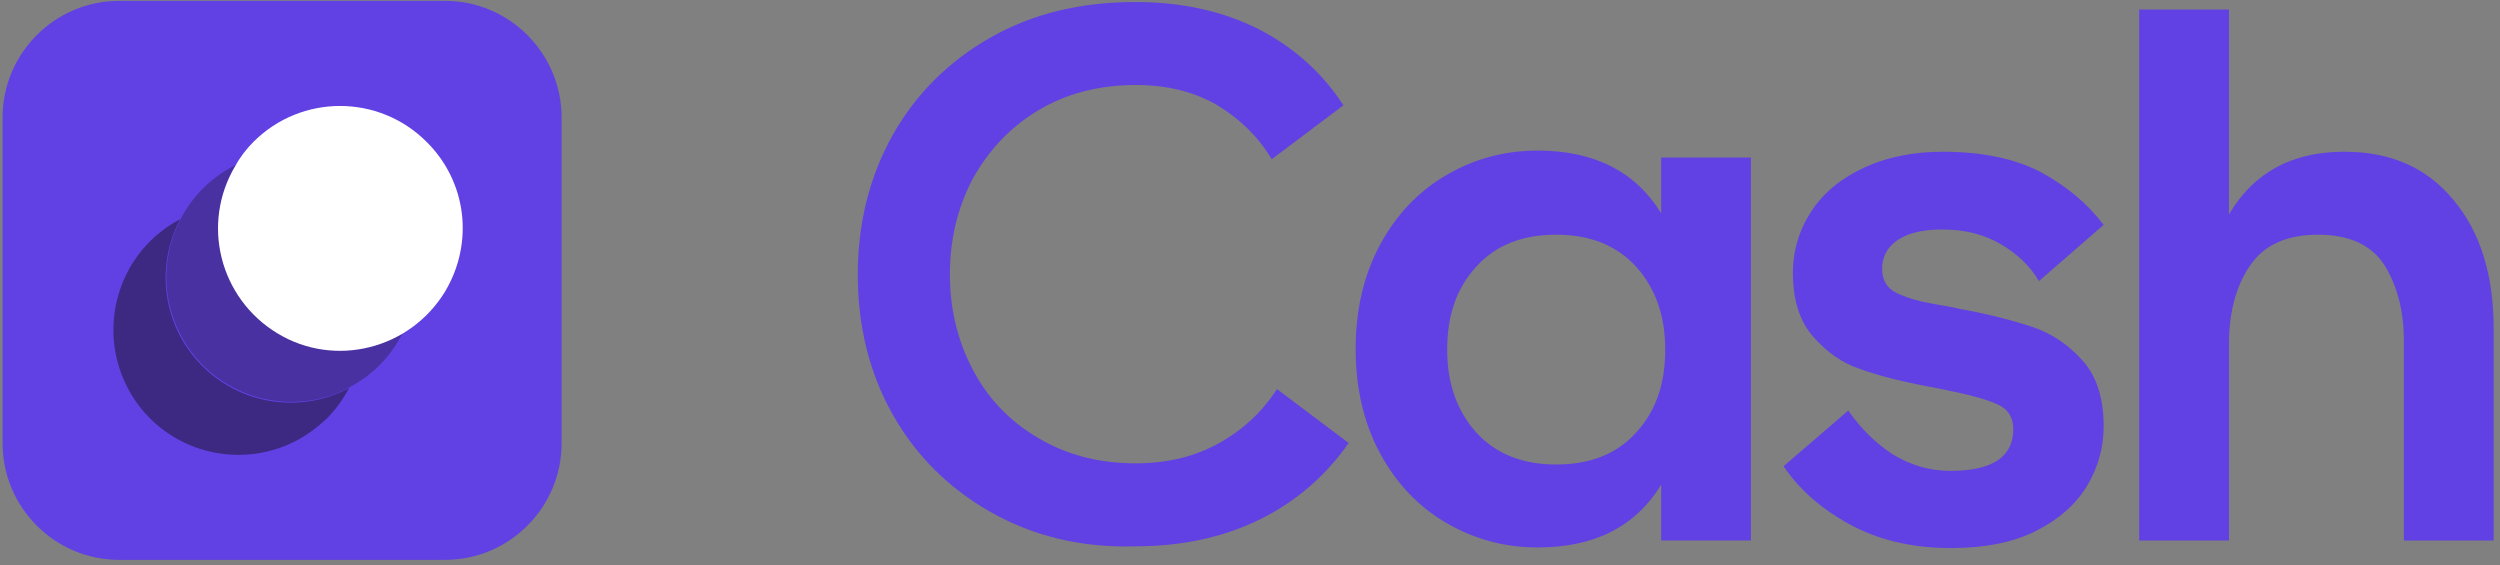
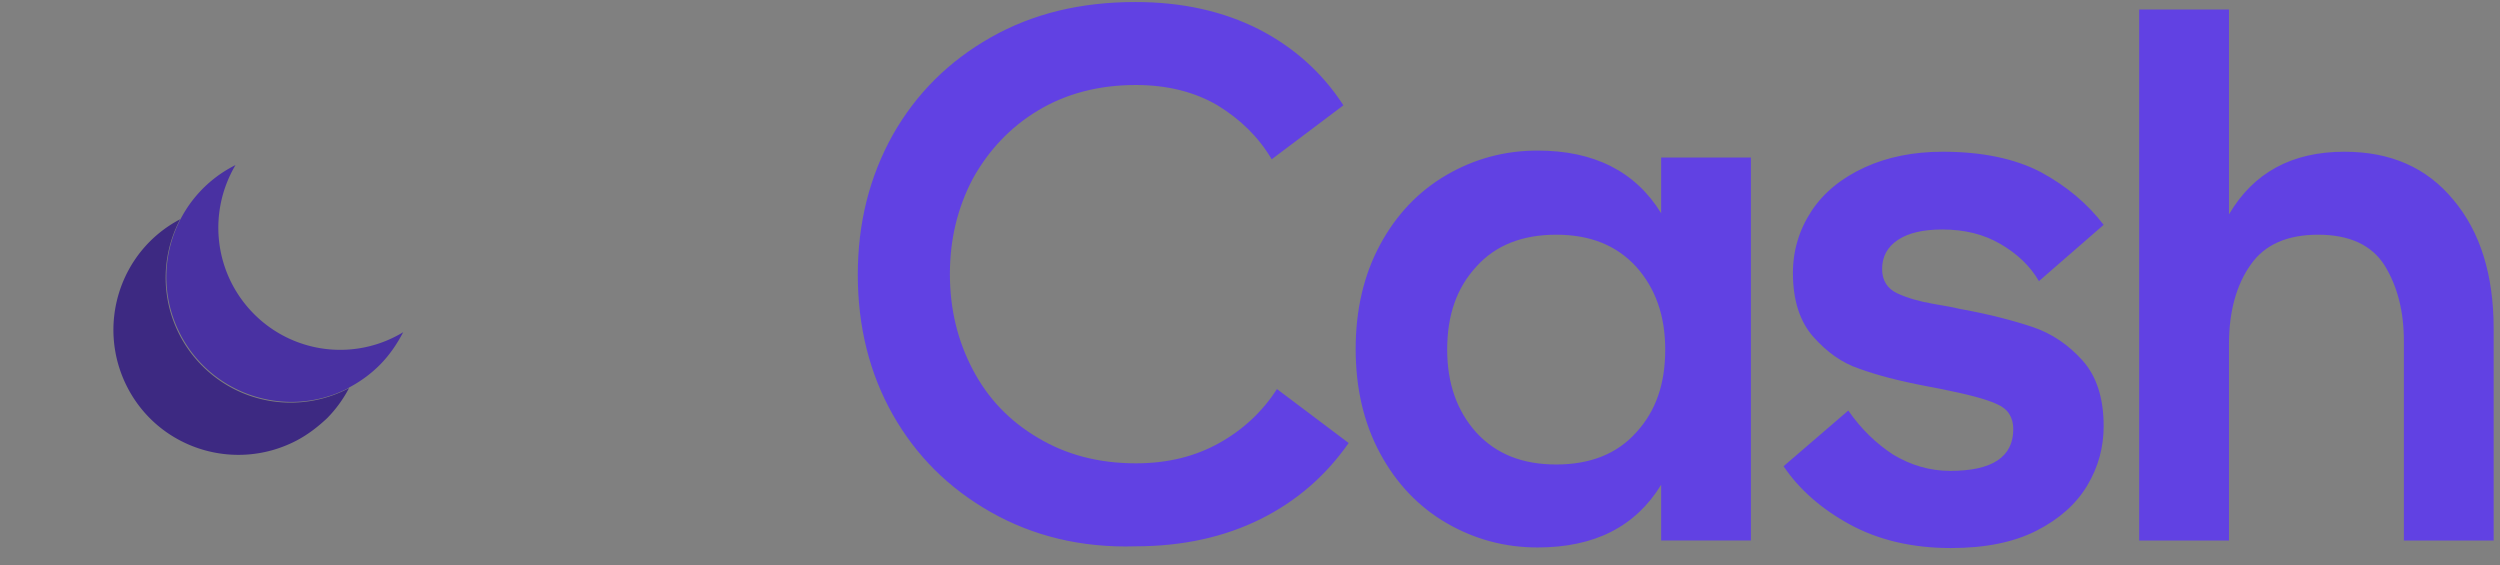
<svg xmlns="http://www.w3.org/2000/svg" width="252" height="57">
  <rect width="100%" height="100%" fill="#808080" stroke="none" />
  <g fill="none">
-     <path d="M12 56.435h32.87c6.456 0 11.739-5.283 11.739-11.74V11.827c0-6.456-5.283-11.739-11.74-11.739H12C5.543.087.26 5.37.26 11.827v32.869c0 6.456 5.283 11.739 11.74 11.739" fill="#6141E3" />
    <path d="M20.393 36.89a12.565 12.565 0 01-2.23-14.792C12 25.326 9.653 32.957 12.88 39.12c3.229 6.163 10.86 8.51 17.022 5.282 1.115-.587 2.113-1.35 3.052-2.23.88-.88 1.644-1.937 2.23-3.052a12.565 12.565 0 01-14.79-2.23" fill="#3D2982" />
    <path d="M25.617 31.665c-3.99-3.991-4.754-10.154-1.878-15.026-6.222 3.111-8.746 10.683-5.635 16.904 3.111 6.222 10.683 8.746 16.905 5.635.058-.058.117-.058.176-.117a12.757 12.757 0 003.052-2.23c.998-.998 1.76-2.114 2.406-3.346a12.247 12.247 0 01-15.026-1.82" fill="#4931A2" />
-     <path d="M42.991 14.291c-4.813-4.813-12.62-4.813-17.432 0-.705.705-1.35 1.526-1.82 2.407-3.522 5.87-1.585 13.382 4.226 16.904 5.811 3.522 13.383 1.585 16.905-4.226 2.934-4.93 2.171-11.093-1.879-15.085" fill="#FFF" />
    <path d="M99.864 51.616c-4.231-2.398-7.522-5.673-9.873-9.826-2.35-4.153-3.526-8.89-3.526-14.096 0-5.205 1.176-9.885 3.526-14.096 2.35-4.153 5.642-7.428 9.873-9.826 4.23-2.398 9.05-3.568 14.574-3.568 4.76 0 8.873.936 12.458 2.749 3.526 1.813 6.405 4.387 8.52 7.662l-7.227 5.44c-1.352-2.281-3.174-4.036-5.465-5.44-2.292-1.345-5.054-2.047-8.228-2.047-3.76 0-7.051.877-9.872 2.574-2.82 1.696-4.995 4.035-6.582 6.901-1.528 2.925-2.292 6.083-2.292 9.593 0 3.509.764 6.667 2.292 9.592 1.528 2.924 3.702 5.206 6.582 6.902 2.82 1.696 6.111 2.573 9.872 2.573 3.232 0 5.994-.702 8.404-2.047 2.41-1.345 4.348-3.158 5.818-5.44l7.228 5.44c-2.292 3.276-5.23 5.85-8.874 7.662-3.643 1.813-7.874 2.75-12.576 2.75-5.524.175-10.401-1.054-14.632-3.452zm76.63-35.62v38.486h-9.05v-5.615c-2.586 4.212-6.7 6.317-12.458 6.317-3.291 0-6.347-.819-9.168-2.456-2.82-1.638-5.054-3.978-6.699-7.02-1.645-3.04-2.468-6.55-2.468-10.527 0-3.978.823-7.487 2.468-10.528 1.645-3.042 3.879-5.381 6.7-7.02 2.82-1.637 5.876-2.456 9.167-2.456 5.7 0 9.872 2.106 12.458 6.317V15.88h9.05v.117zm-11.577 27.607c1.998-2.164 2.938-4.913 2.938-8.364 0-3.45-.999-6.2-2.938-8.364-1.998-2.164-4.642-3.217-8.05-3.217-3.41 0-6.112 1.053-8.052 3.217-1.998 2.164-2.938 4.913-2.938 8.364 0 3.451 1 6.2 2.938 8.364 1.998 2.164 4.643 3.217 8.051 3.217 3.409 0 6.112-1.053 8.051-3.217zm21.508 9.242c-2.88-1.58-5.112-3.568-6.64-5.85l6.523-5.614c1.292 1.871 2.82 3.334 4.524 4.445 1.763 1.053 3.644 1.638 5.76 1.638 4.23 0 6.346-1.404 6.346-4.212 0-1.17-.529-2.047-1.645-2.515-1.117-.526-2.997-.994-5.583-1.52l-1.528-.293c-2.762-.526-4.995-1.111-6.758-1.755-1.763-.584-3.29-1.696-4.642-3.217-1.352-1.52-2.057-3.684-2.057-6.433 0-2.281.646-4.387 1.88-6.259 1.234-1.871 3.056-3.334 5.348-4.386 2.292-1.053 4.936-1.58 7.875-1.58 3.996 0 7.286.702 9.872 2.047 2.586 1.404 4.701 3.159 6.347 5.323l-6.523 5.673c-.882-1.52-2.175-2.749-3.879-3.743-1.704-.994-3.643-1.462-5.876-1.462-1.94 0-3.409.35-4.466 1.053-1.058.702-1.587 1.696-1.587 2.924 0 1.17.529 1.989 1.528 2.457.999.468 2.233.819 3.585 1.053 1.41.234 2.291.409 2.762.526 2.938.526 5.347 1.17 7.286 1.813 1.94.644 3.644 1.813 5.054 3.393 1.41 1.579 2.116 3.801 2.116 6.609 0 2.106-.53 4.094-1.646 5.966-1.116 1.872-2.82 3.392-5.112 4.562-2.292 1.17-5.172 1.755-8.639 1.755-3.937 0-7.345-.82-10.225-2.398zm60.881-32.696c2.703 3.217 4.055 7.545 4.055 12.985v21.348h-9.05v-20.12c0-2.983-.647-5.498-1.94-7.604-1.292-2.047-3.525-3.1-6.699-3.1-3.114 0-5.406.995-6.816 3.042-1.41 1.988-2.175 4.679-2.175 7.954v19.828h-9.05V.964h9.05v20.647c2.468-4.211 6.347-6.317 11.636-6.317 4.642 0 8.286 1.58 10.989 4.855z" fill="#6141E3" />
  </g>
</svg>